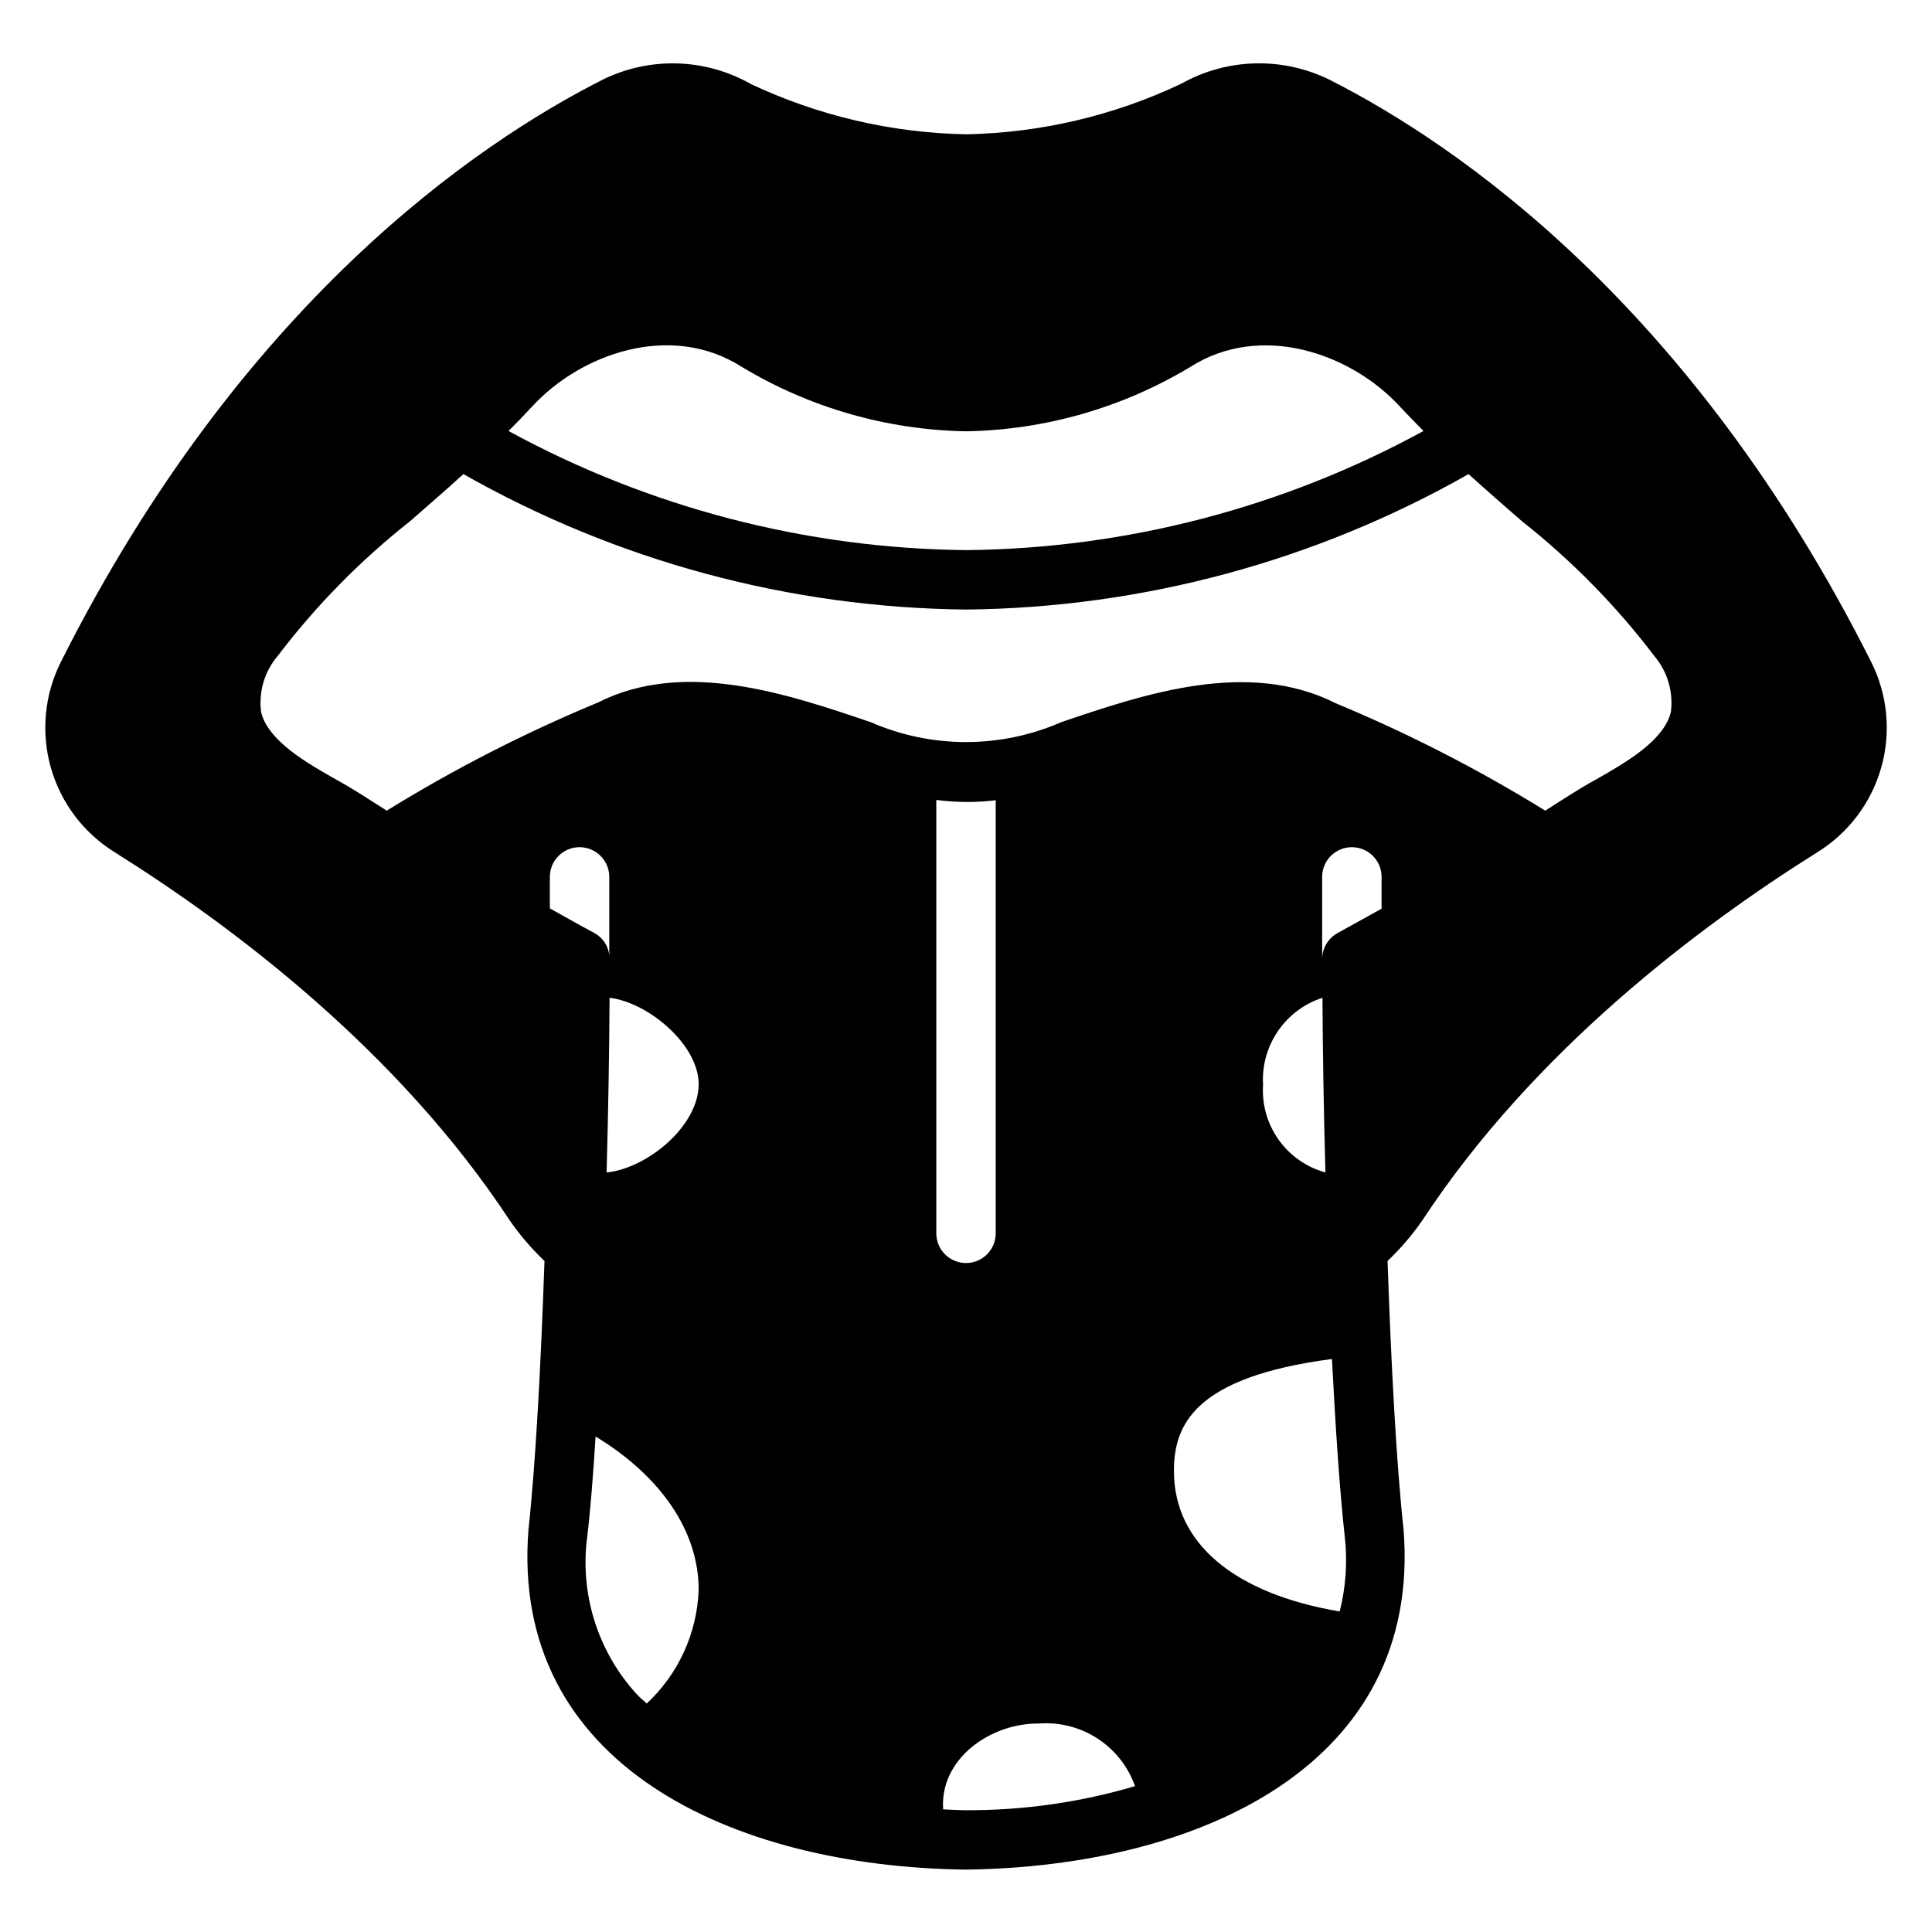
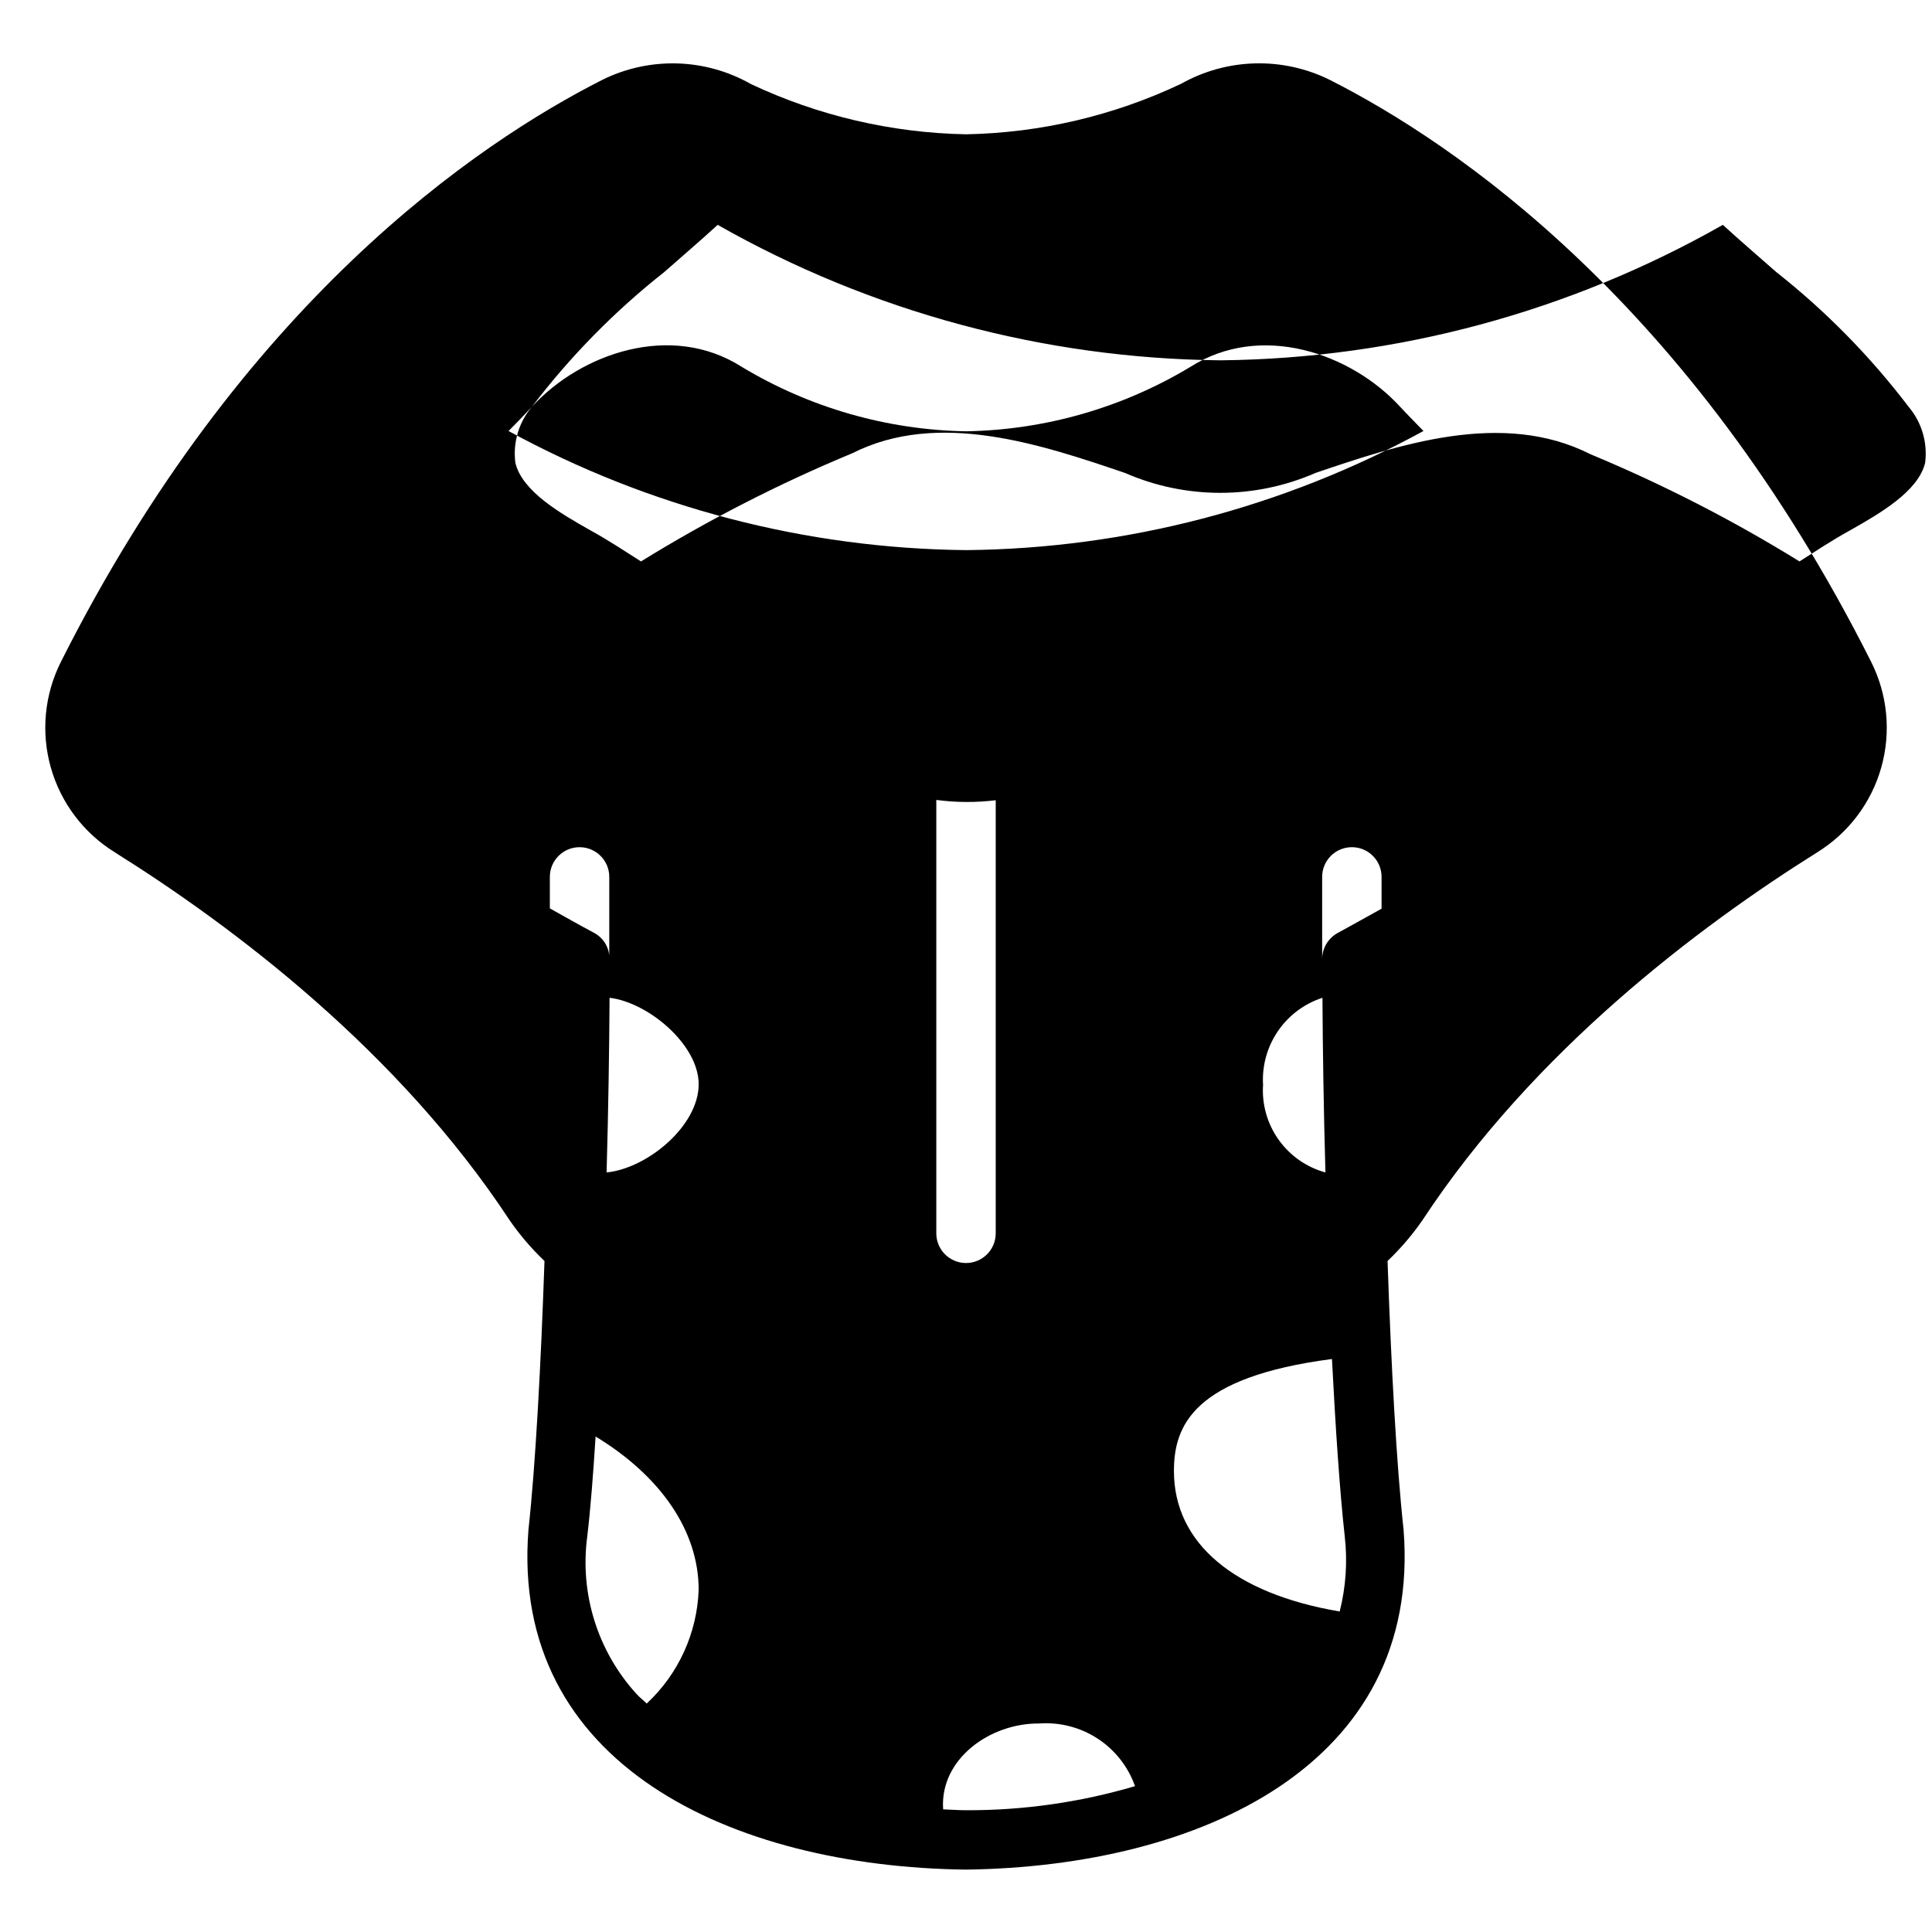
<svg xmlns="http://www.w3.org/2000/svg" fill="#000000" width="800px" height="800px" version="1.1" viewBox="144 144 512 512">
-   <path d="m174.39 369.85c31.41 19.68 75.098 52.586 104.62 97.457h-0.004c2.711 3.934 5.824 7.574 9.289 10.863-0.945 27.473-2.363 54.004-4.25 71.242-4.879 62.188 53.844 89.27 115.88 90.055 62.031-0.789 120.91-27.789 116.04-90.055-1.891-17.238-3.305-43.77-4.25-71.242 3.465-3.289 6.578-6.93 9.289-10.863 29.52-44.871 73.211-77.777 104.62-97.457h-0.004c8.254-5.106 14.297-13.121 16.934-22.461 2.637-9.34 1.68-19.328-2.684-27.996-47.863-95.176-110.37-137.45-143.43-154.21-12.504-6.207-27.27-5.824-39.438 1.023-17.836 8.449-37.262 13.012-56.992 13.383-19.723-0.371-39.148-4.902-56.996-13.305-12.141-6.91-26.93-7.324-39.438-1.102-33.062 16.77-95.566 59.039-143.43 154.21-4.363 8.668-5.32 18.656-2.684 27.996 2.641 9.34 8.68 17.355 16.934 22.461zm140.99 225.61c-0.867-0.867-1.891-1.652-2.676-2.519-10.328-11.312-15.113-26.621-13.07-41.801 0.867-7.32 1.574-16.453 2.203-26.449 17.242 10.469 27.316 25.031 27.316 40.621-0.41 11.477-5.363 22.324-13.773 30.148zm-25.664-210.73v-8.344c0-4.348 3.523-7.871 7.871-7.871 4.348 0 7.875 3.523 7.875 7.871v20.781c-0.262-2.496-1.734-4.703-3.938-5.902-3.856-2.047-7.715-4.254-11.809-6.535zm15.035 69.98c0.473-16.609 0.707-32.668 0.789-46.289 10.391 1.258 23.617 12.516 23.617 22.906-0.004 11.027-13.543 22.281-24.406 23.387zm95.332 169.02c-2.047 0-4.094-0.156-6.141-0.234-0.945-13.305 12.438-22.906 25.504-22.75v-0.004c5.461-0.383 10.898 1.031 15.477 4.031s8.047 7.418 9.871 12.578c-14.516 4.281-29.578 6.43-44.711 6.379zm-7.953-152.88v-114.86c5.227 0.695 10.516 0.723 15.746 0.082v114.77c0 4.348-3.523 7.871-7.871 7.871s-7.875-3.523-7.875-7.871zm106.9 100.21c-27.867-4.723-43.926-18.027-43.926-37.234 0-12.043 5.195-24.875 41.879-29.676 0.945 18.262 2.047 34.875 3.387 46.996v-0.004c0.762 6.664 0.309 13.414-1.34 19.918zm-20.309-139.57c-0.301-5.047 1.086-10.047 3.934-14.223 2.848-4.172 7.004-7.285 11.809-8.844 0.078 13.699 0.316 29.676 0.789 46.289-5.008-1.375-9.391-4.438-12.402-8.668-3.012-4.231-4.473-9.375-4.129-14.555zm31.41-46.68c-4.016 2.203-7.871 4.41-11.652 6.453-2.523 1.391-4.09 4.043-4.094 6.926v-21.805c0-4.348 3.527-7.871 7.875-7.871 4.348 0 7.871 3.523 7.871 7.871zm-225.14-133.04c12.91-14.09 36.84-22.516 55.578-10.547v-0.004c17.961 10.824 38.465 16.715 59.434 17.082 20.934-0.359 41.402-6.223 59.355-17.004 18.812-12.043 42.746-3.621 55.656 10.469 2.047 2.203 4.172 4.328 6.219 6.453l-0.004 0.004c-37.18 20.301-78.789 31.145-121.15 31.566-42.414-0.418-84.074-11.258-121.31-31.566 2.125-2.125 4.172-4.25 6.219-6.453zm-67.383 66.047c10.125-13.316 21.895-25.301 35.027-35.66 4.644-4.094 9.445-8.188 14.168-12.516l0.004-0.004c40.656 23.086 86.52 35.441 133.27 35.898 46.699-0.477 92.508-12.832 133.11-35.898 4.723 4.328 9.523 8.422 14.168 12.516l0.004 0.004c13.133 10.359 24.902 22.344 35.031 35.66 3.5 4.113 5.098 9.516 4.406 14.875-1.812 7.637-12.203 13.539-19.836 17.871-4.879 2.676-8.973 5.434-13.461 8.266-17.688-10.934-36.219-20.434-55.422-28.418-23.301-11.809-50.773-2.519-72.816 4.961h0.004c-16.109 7.043-34.43 7.043-50.539 0-22.043-7.477-49.438-16.766-72.266-5.195v-0.004c-19.391 8.043-38.109 17.625-55.973 28.656-4.488-2.832-8.582-5.59-13.461-8.266-7.637-4.328-18.027-10.234-19.836-17.871-0.691-5.359 0.91-10.762 4.41-14.875z" />
+   <path d="m174.39 369.85c31.41 19.68 75.098 52.586 104.62 97.457h-0.004c2.711 3.934 5.824 7.574 9.289 10.863-0.945 27.473-2.363 54.004-4.25 71.242-4.879 62.188 53.844 89.27 115.88 90.055 62.031-0.789 120.91-27.789 116.04-90.055-1.891-17.238-3.305-43.77-4.25-71.242 3.465-3.289 6.578-6.93 9.289-10.863 29.52-44.871 73.211-77.777 104.62-97.457h-0.004c8.254-5.106 14.297-13.121 16.934-22.461 2.637-9.34 1.68-19.328-2.684-27.996-47.863-95.176-110.37-137.45-143.43-154.21-12.504-6.207-27.27-5.824-39.438 1.023-17.836 8.449-37.262 13.012-56.992 13.383-19.723-0.371-39.148-4.902-56.996-13.305-12.141-6.91-26.93-7.324-39.438-1.102-33.062 16.77-95.566 59.039-143.43 154.21-4.363 8.668-5.32 18.656-2.684 27.996 2.641 9.34 8.68 17.355 16.934 22.461zm140.99 225.61c-0.867-0.867-1.891-1.652-2.676-2.519-10.328-11.312-15.113-26.621-13.07-41.801 0.867-7.32 1.574-16.453 2.203-26.449 17.242 10.469 27.316 25.031 27.316 40.621-0.41 11.477-5.363 22.324-13.773 30.148zm-25.664-210.73v-8.344c0-4.348 3.523-7.871 7.871-7.871 4.348 0 7.875 3.523 7.875 7.871v20.781c-0.262-2.496-1.734-4.703-3.938-5.902-3.856-2.047-7.715-4.254-11.809-6.535zm15.035 69.98c0.473-16.609 0.707-32.668 0.789-46.289 10.391 1.258 23.617 12.516 23.617 22.906-0.004 11.027-13.543 22.281-24.406 23.387zm95.332 169.02c-2.047 0-4.094-0.156-6.141-0.234-0.945-13.305 12.438-22.906 25.504-22.75v-0.004c5.461-0.383 10.898 1.031 15.477 4.031s8.047 7.418 9.871 12.578c-14.516 4.281-29.578 6.43-44.711 6.379zm-7.953-152.88v-114.86c5.227 0.695 10.516 0.723 15.746 0.082v114.77c0 4.348-3.523 7.871-7.871 7.871s-7.875-3.523-7.875-7.871zm106.9 100.21c-27.867-4.723-43.926-18.027-43.926-37.234 0-12.043 5.195-24.875 41.879-29.676 0.945 18.262 2.047 34.875 3.387 46.996v-0.004c0.762 6.664 0.309 13.414-1.34 19.918zm-20.309-139.57c-0.301-5.047 1.086-10.047 3.934-14.223 2.848-4.172 7.004-7.285 11.809-8.844 0.078 13.699 0.316 29.676 0.789 46.289-5.008-1.375-9.391-4.438-12.402-8.668-3.012-4.231-4.473-9.375-4.129-14.555zm31.41-46.68c-4.016 2.203-7.871 4.41-11.652 6.453-2.523 1.391-4.09 4.043-4.094 6.926v-21.805c0-4.348 3.527-7.871 7.875-7.871 4.348 0 7.871 3.523 7.871 7.871zm-225.14-133.04c12.91-14.09 36.84-22.516 55.578-10.547v-0.004c17.961 10.824 38.465 16.715 59.434 17.082 20.934-0.359 41.402-6.223 59.355-17.004 18.812-12.043 42.746-3.621 55.656 10.469 2.047 2.203 4.172 4.328 6.219 6.453l-0.004 0.004c-37.18 20.301-78.789 31.145-121.15 31.566-42.414-0.418-84.074-11.258-121.31-31.566 2.125-2.125 4.172-4.25 6.219-6.453zc10.125-13.316 21.895-25.301 35.027-35.66 4.644-4.094 9.445-8.188 14.168-12.516l0.004-0.004c40.656 23.086 86.52 35.441 133.27 35.898 46.699-0.477 92.508-12.832 133.11-35.898 4.723 4.328 9.523 8.422 14.168 12.516l0.004 0.004c13.133 10.359 24.902 22.344 35.031 35.66 3.5 4.113 5.098 9.516 4.406 14.875-1.812 7.637-12.203 13.539-19.836 17.871-4.879 2.676-8.973 5.434-13.461 8.266-17.688-10.934-36.219-20.434-55.422-28.418-23.301-11.809-50.773-2.519-72.816 4.961h0.004c-16.109 7.043-34.43 7.043-50.539 0-22.043-7.477-49.438-16.766-72.266-5.195v-0.004c-19.391 8.043-38.109 17.625-55.973 28.656-4.488-2.832-8.582-5.59-13.461-8.266-7.637-4.328-18.027-10.234-19.836-17.871-0.691-5.359 0.91-10.762 4.41-14.875z" />
</svg>